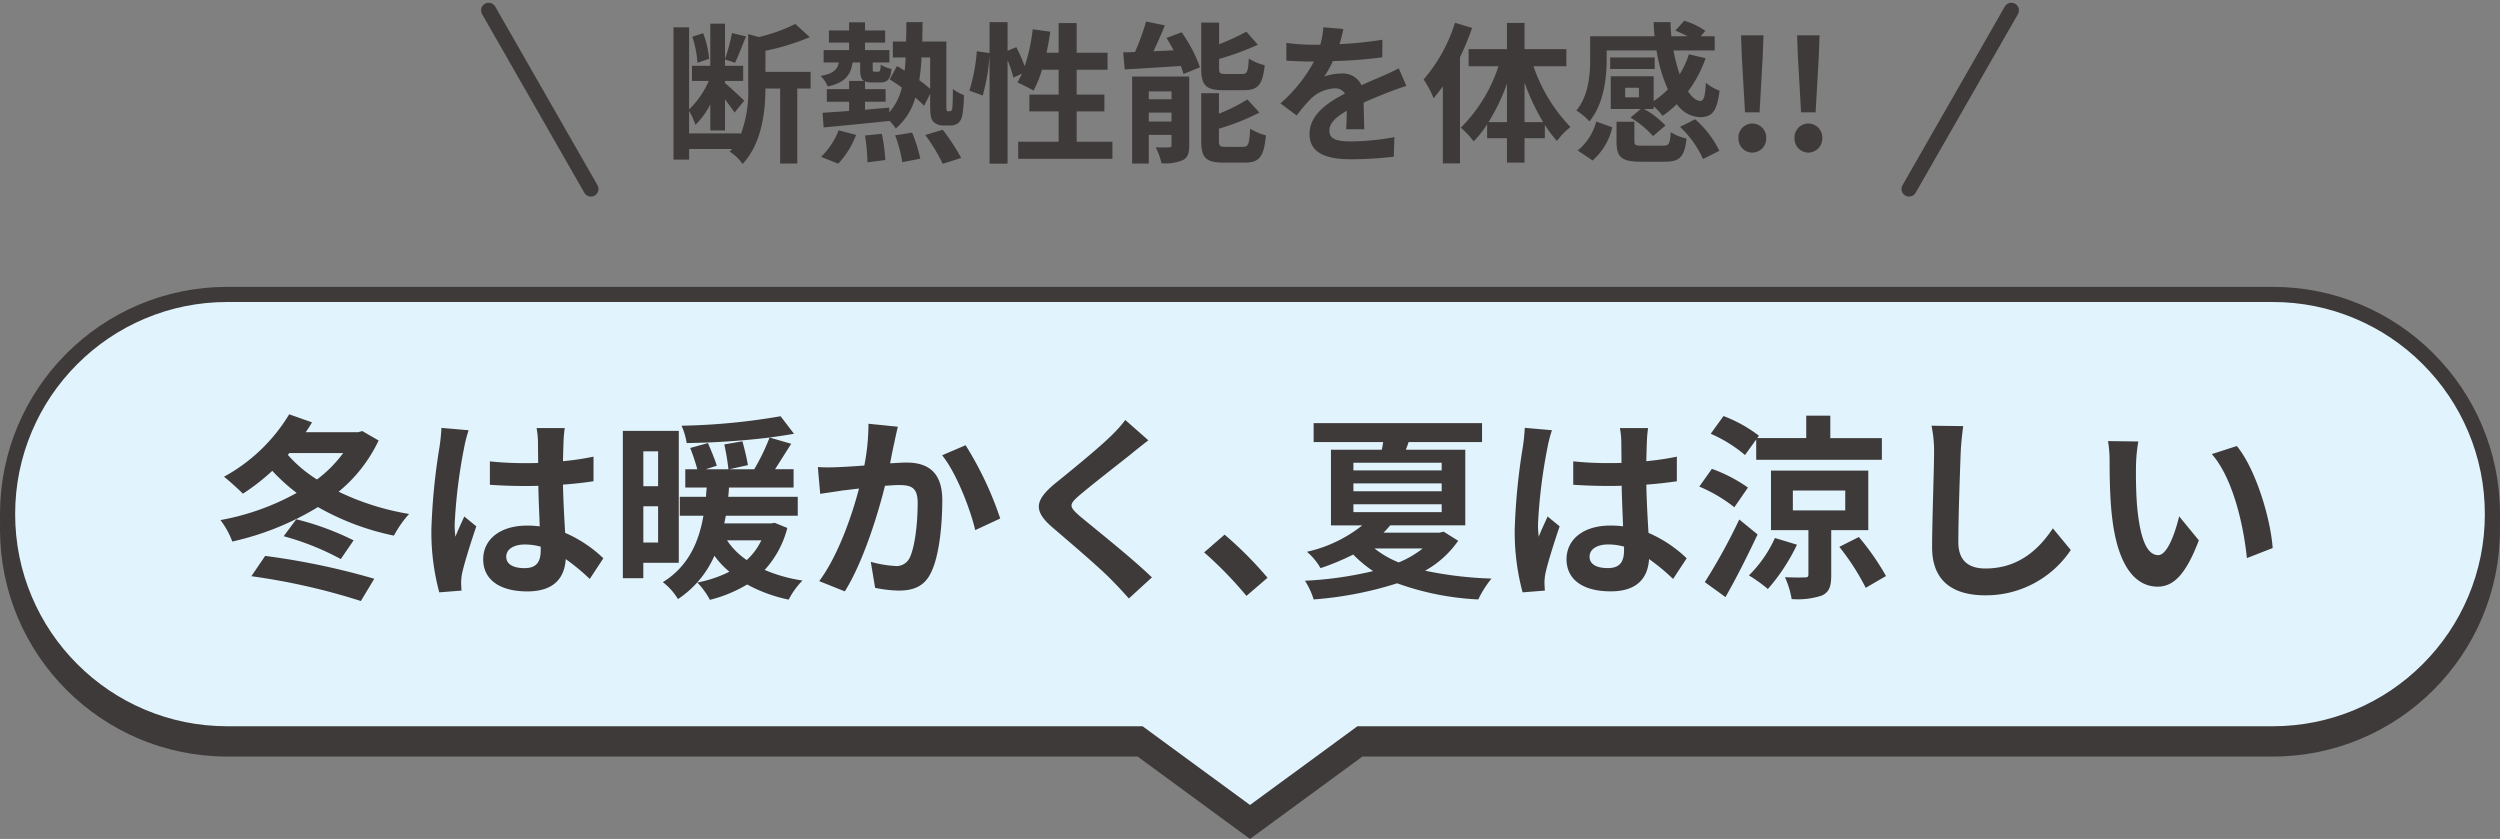
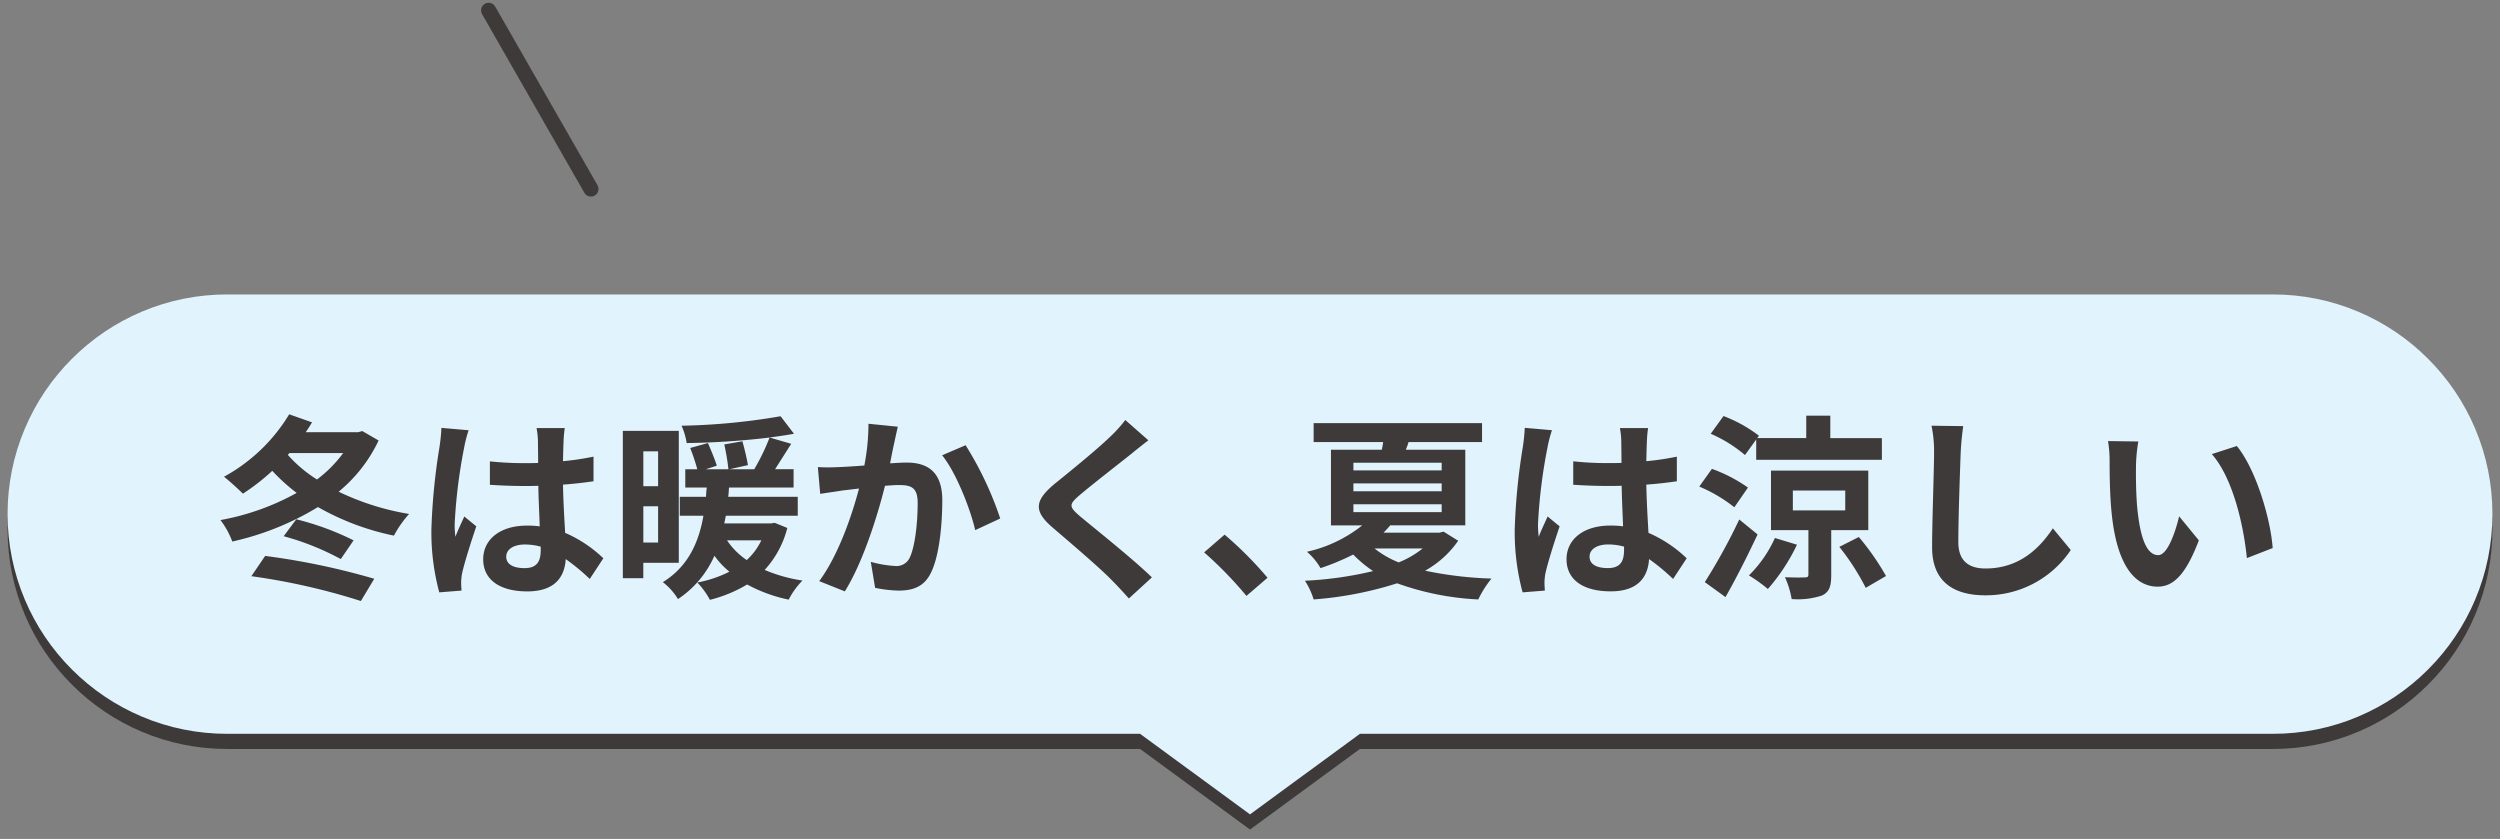
<svg xmlns="http://www.w3.org/2000/svg" width="330" height="110.739" viewBox="0 0 330 110.739">
  <rect x="0" y="0" width="330" height="110.739" fill="#808080" stroke="none" />
  <g id="lp_aclear_life_01" transform="translate(-165 -1287.135)">
    <g id="合体_14" data-name="合体 14" transform="translate(165 1327)" fill="#3e3a39">
      <path d="M 165 69.634 L 150.759 59.194 L 150.495 59 L 150.168 59 L 30 59 C 26.084 59 22.287 58.234 18.712 56.722 C 15.259 55.261 12.158 53.17 9.494 50.506 C 6.83 47.843 4.739 44.741 3.279 41.288 C 1.767 37.713 1 33.915 1 30 C 1 26.084 1.767 22.287 3.279 18.712 C 4.739 15.259 6.83 12.158 9.494 9.494 C 12.158 6.83 15.259 4.739 18.712 3.279 C 22.287 1.767 26.084 1 30 1 L 300 1 C 303.915 1 307.713 1.767 311.288 3.279 C 314.741 4.739 317.843 6.83 320.506 9.494 C 323.17 12.158 325.261 15.259 326.722 18.712 C 328.234 22.287 329 26.084 329 30 C 329 33.915 328.234 37.713 326.722 41.288 C 325.261 44.741 323.17 47.843 320.506 50.506 C 317.843 53.17 314.741 55.261 311.288 56.722 C 307.713 58.234 303.915 59 300 59 L 179.832 59 L 179.505 59 L 179.241 59.194 L 165 69.634 Z" stroke="none" />
-       <path d="M 165 68.394 L 179.178 58 L 300 58 C 303.781 58 307.447 57.26 310.898 55.801 C 314.232 54.391 317.227 52.371 319.799 49.799 C 322.371 47.227 324.391 44.232 325.801 40.898 C 327.26 37.447 328 33.781 328 30 C 328 26.219 327.26 22.552 325.801 19.102 C 324.391 15.768 322.371 12.773 319.799 10.201 C 317.227 7.629 314.232 5.61 310.898 4.2 C 307.447 2.74 303.781 2 300 2 L 30 2 C 26.219 2 22.552 2.74 19.102 4.2 C 15.768 5.61 12.773 7.629 10.201 10.201 C 7.629 12.773 5.61 15.768 4.2 19.102 C 2.74 22.552 2 26.219 2 30 C 2 33.781 2.74 37.447 4.2 40.898 C 5.61 44.232 7.629 47.227 10.201 49.799 C 12.773 52.371 15.768 54.391 19.102 55.801 C 22.552 57.26 26.219 58 30 58 L 150.822 58 L 165 68.394 M 165 70.874 L 150.168 60 L 30 60 C 13.432 60 -1.407877607562114e-05 46.569 -1.407877607562114e-05 30 C -1.407877607562114e-05 13.432 13.432 8.199055628210772e-06 30 8.199055628210772e-06 L 300 8.199055628210772e-06 C 316.569 8.199055628210772e-06 330 13.432 330 30 C 330 46.569 316.569 60 300 60 L 179.832 60 L 165 70.874 Z" stroke="none" fill="#3e3a39" />
    </g>
    <g id="合体_15" data-name="合体 15" transform="translate(165 1325)" fill="#e1f3fc">
      <path d="M 165 69.634 L 150.759 59.194 L 150.495 59 L 150.168 59 L 30 59 C 26.084 59 22.287 58.234 18.712 56.722 C 15.259 55.261 12.158 53.17 9.494 50.506 C 6.83 47.843 4.739 44.741 3.279 41.288 C 1.767 37.713 1 33.915 1 30 C 1 26.084 1.767 22.287 3.279 18.712 C 4.739 15.259 6.83 12.158 9.494 9.494 C 12.158 6.83 15.259 4.739 18.712 3.279 C 22.287 1.767 26.084 1 30 1 L 300 1 C 303.915 1 307.713 1.767 311.288 3.279 C 314.741 4.739 317.843 6.83 320.506 9.494 C 323.17 12.158 325.261 15.259 326.722 18.712 C 328.234 22.287 329 26.084 329 30 C 329 33.915 328.234 37.713 326.722 41.288 C 325.261 44.741 323.17 47.843 320.506 50.506 C 317.843 53.17 314.741 55.261 311.288 56.722 C 307.713 58.234 303.915 59 300 59 L 179.832 59 L 179.505 59 L 179.241 59.194 L 165 69.634 Z" stroke="none" />
-       <path d="M 165 68.394 L 179.178 58 L 300 58 C 303.781 58 307.447 57.26 310.898 55.801 C 314.232 54.391 317.227 52.371 319.799 49.799 C 322.371 47.227 324.391 44.232 325.801 40.898 C 327.26 37.447 328 33.781 328 30 C 328 26.219 327.26 22.552 325.801 19.102 C 324.391 15.768 322.371 12.773 319.799 10.201 C 317.227 7.629 314.232 5.61 310.898 4.2 C 307.447 2.74 303.781 2 300 2 L 30 2 C 26.219 2 22.552 2.74 19.102 4.2 C 15.768 5.61 12.773 7.629 10.201 10.201 C 7.629 12.773 5.61 15.768 4.2 19.102 C 2.74 22.552 2 26.219 2 30 C 2 33.781 2.74 37.447 4.2 40.898 C 5.61 44.232 7.629 47.227 10.201 49.799 C 12.773 52.371 15.768 54.391 19.102 55.801 C 22.552 57.26 26.219 58 30 58 L 150.822 58 L 165 68.394 M 165 70.874 L 150.168 60 L 30 60 C 13.432 60 -1.407877607562114e-05 46.569 -1.407877607562114e-05 30 C -1.407877607562114e-05 13.432 13.432 8.199055628210772e-06 30 8.199055628210772e-06 L 300 8.199055628210772e-06 C 316.569 8.199055628210772e-06 330 13.432 330 30 C 330 46.569 316.569 60 300 60 L 179.832 60 L 165 70.874 Z" stroke="none" fill="#3e3a39" />
    </g>
    <path id="パス_30242" data-name="パス 30242" d="M-131.82-.806A85.928,85.928,0,0,1-117.364,2.47L-115.6-.468A94.662,94.662,0,0,0-130-3.484Zm4.264-5.278a35.038,35.038,0,0,1,7.54,3.016l1.69-2.47a36.55,36.55,0,0,0-7.566-2.782Zm.754-10.972h7.1a16.874,16.874,0,0,1-3.458,3.484,17.664,17.664,0,0,1-3.848-3.25Zm9.62-2.912-.546.156h-6.916c.286-.416.572-.858.832-1.3l-3.016-1.066a22.792,22.792,0,0,1-8.606,8.242c.676.52,1.924,1.664,2.5,2.236a28.453,28.453,0,0,0,3.874-3.016A24.7,24.7,0,0,0-125.84-11.8,32.679,32.679,0,0,1-135.9-8.216a10.77,10.77,0,0,1,1.56,2.834,37.278,37.278,0,0,0,11.31-4.55A34.029,34.029,0,0,0-113-6.162a14.181,14.181,0,0,1,2-2.86A34.236,34.236,0,0,1-120.3-11.96a19.539,19.539,0,0,0,5.278-6.76ZM-98.176-3.38c0-.988.988-1.612,2.47-1.612a8.027,8.027,0,0,1,2.08.286v.468c0,1.534-.546,2.366-2.132,2.366C-97.136-1.872-98.176-2.314-98.176-3.38Zm7.722-16.978h-3.718a11.041,11.041,0,0,1,.182,1.716c0,.546.026,1.612.026,2.886-.6.026-1.222.026-1.82.026a43.323,43.323,0,0,1-4.55-.234v3.094c1.534.1,3.016.156,4.55.156.6,0,1.222,0,1.846-.026.026,1.846.13,3.744.182,5.356a11.567,11.567,0,0,0-1.69-.1c-3.536,0-5.772,1.82-5.772,4.446,0,2.73,2.236,4.238,5.824,4.238,3.51,0,4.914-1.768,5.07-4.264A27.271,27.271,0,0,1-87.152-.442l1.794-2.73A17.016,17.016,0,0,0-90.4-6.526c-.1-1.768-.234-3.848-.286-6.37,1.43-.1,2.782-.26,4.03-.442v-3.25a35.623,35.623,0,0,1-4.03.6c.026-1.144.052-2.106.078-2.678A16.281,16.281,0,0,1-90.454-20.358Zm-12.688.286-3.588-.312a24.8,24.8,0,0,1-.26,2.548,82.339,82.339,0,0,0-1.066,10.842,30.538,30.538,0,0,0,1.04,8.32l2.938-.234c-.026-.364-.052-.806-.052-1.066A7.256,7.256,0,0,1-104-1.2c.312-1.4,1.144-4.056,1.872-6.188l-1.586-1.3c-.39.884-.832,1.768-1.17,2.678a12.29,12.29,0,0,1-.1-1.69,69.405,69.405,0,0,1,1.248-10.062A16.881,16.881,0,0,1-103.142-20.072ZM-78.13-17.29v4.6h-1.95v-4.6ZM-80.08-5.252v-4.784h1.95v4.784Zm4.68,2.678v-17.42h-7.384V-.546h2.7V-2.574Zm10.894-2.964a8.363,8.363,0,0,1-1.924,2.6,9.509,9.509,0,0,1-2.6-2.6Zm1.768-2.314-.494.078h-6.162c.078-.338.13-.676.208-1.014h9.49v-2.5h-9.178c.052-.416.078-.806.1-1.222h8.528v-2.418h-2.444c.65-1.014,1.4-2.21,2.132-3.354l-2.86-.832c1.144-.156,2.236-.312,3.224-.494l-1.768-2.314A84.946,84.946,0,0,1-75.036-20.67a8.9,8.9,0,0,1,.676,2.288,102.7,102.7,0,0,0,10.946-.728,28.143,28.143,0,0,1-2.028,4.186h-3.276l2.444-.546c-.13-.806-.442-2.132-.728-3.146l-2.392.416a30.659,30.659,0,0,1,.546,3.276h-2.99l1.456-.468c-.234-.78-.754-2.028-1.17-2.99l-2.34.65a27.328,27.328,0,0,1,.936,2.808h-1.586v2.418h2.834c-.052.39-.078.806-.1,1.222H-75.27v2.5h3.12c-.572,3.328-1.924,6.656-5.356,8.762a8.157,8.157,0,0,1,2,2.236,13.275,13.275,0,0,0,4.81-5.72A10.854,10.854,0,0,0-68.718-1.4,15.94,15.94,0,0,1-72.956.026a10.311,10.311,0,0,1,1.664,2.288A18.085,18.085,0,0,0-66.378.286a19.829,19.829,0,0,0,5.486,2,10.22,10.22,0,0,1,1.82-2.522,20.024,20.024,0,0,1-4.992-1.4,12.884,12.884,0,0,0,2.99-5.538Zm16.25-12.688-3.874-.39a28.818,28.818,0,0,1-.546,5.512c-1.326.1-2.548.182-3.354.208a24.824,24.824,0,0,1-2.782,0l.312,3.536c.78-.13,2.158-.312,2.886-.442.494-.052,1.3-.156,2.236-.26-.936,3.562-2.73,8.814-5.252,12.22l3.38,1.352c2.392-3.822,4.316-9.984,5.3-13.936.728-.052,1.378-.1,1.794-.1,1.638,0,2.522.286,2.522,2.366,0,2.574-.338,5.72-1.04,7.2a1.927,1.927,0,0,1-1.95,1.118,15.233,15.233,0,0,1-3.2-.546l.572,3.432a16.82,16.82,0,0,0,3.12.364c1.95,0,3.406-.572,4.264-2.392,1.118-2.262,1.482-6.474,1.482-9.542,0-3.744-1.95-4.966-4.706-4.966-.546,0-1.326.052-2.184.1.182-.936.364-1.9.546-2.678C-46.826-19.032-46.644-19.864-46.488-20.54Zm8.944,2.444-3.094,1.326c1.846,2.288,3.692,6.994,4.368,9.88l3.3-1.534A44.939,44.939,0,0,0-37.544-18.1Zm24.128-.65-3.042-2.678a18.071,18.071,0,0,1-2,2.21c-1.742,1.69-5.3,4.576-7.358,6.24-2.6,2.184-2.808,3.562-.208,5.772,2.366,2.028,6.188,5.278,7.774,6.916.78.78,1.534,1.612,2.262,2.418L-12.948-.65C-15.6-3.224-20.54-7.124-22.49-8.762c-1.4-1.222-1.43-1.508-.052-2.7,1.742-1.482,5.174-4.134,6.864-5.486C-15.08-17.446-14.222-18.122-13.416-18.746ZM-.468,1.794,2.314-.6A48.735,48.735,0,0,0-3.354-6.292l-2.7,2.34A50.949,50.949,0,0,1-.468,1.794ZM22.8-4.472A12.883,12.883,0,0,1,19.63-2.626a12.6,12.6,0,0,1-3.2-1.846ZM13.65-10.3H25.3v1.04H13.65Zm0-2.756H25.3v1.04H13.65Zm0-2.73H25.3v1.014H13.65Zm11.908,9.1-.546.13H17.628c.312-.312.6-.624.884-.962h9.906V-17.5H20.566a9.2,9.2,0,0,0,.364-1.014h9.7v-2.5H8.4v2.5h9.178c-.052.338-.1.676-.182,1.014H10.686v9.984H14.82A18.031,18.031,0,0,1,7.514-4.03,8.107,8.107,0,0,1,9.308-1.872a32.236,32.236,0,0,0,4.316-1.794A16.5,16.5,0,0,0,16.25-1.482a48.388,48.388,0,0,1-9,1.274A9.694,9.694,0,0,1,8.4,2.262,48.188,48.188,0,0,0,19.422.13,36.522,36.522,0,0,0,30.134,2.262,13.72,13.72,0,0,1,31.876-.494a49.7,49.7,0,0,1-8.762-1.04,13.06,13.06,0,0,0,4.368-3.952Zm19.266,3.3c0-.988.988-1.612,2.47-1.612a8.027,8.027,0,0,1,2.08.286v.468c0,1.534-.546,2.366-2.132,2.366C45.864-1.872,44.824-2.314,44.824-3.38Zm7.722-16.978H48.828a11.041,11.041,0,0,1,.182,1.716c0,.546.026,1.612.026,2.886-.6.026-1.222.026-1.82.026a43.323,43.323,0,0,1-4.55-.234v3.094c1.534.1,3.016.156,4.55.156.6,0,1.222,0,1.846-.026.026,1.846.13,3.744.182,5.356a11.567,11.567,0,0,0-1.69-.1c-3.536,0-5.772,1.82-5.772,4.446,0,2.73,2.236,4.238,5.824,4.238,3.51,0,4.914-1.768,5.07-4.264A27.271,27.271,0,0,1,55.848-.442l1.794-2.73A17.016,17.016,0,0,0,52.6-6.526c-.1-1.768-.234-3.848-.286-6.37,1.43-.1,2.782-.26,4.03-.442v-3.25a35.624,35.624,0,0,1-4.03.6c.026-1.144.052-2.106.078-2.678A16.282,16.282,0,0,1,52.546-20.358Zm-12.688.286-3.588-.312a24.8,24.8,0,0,1-.26,2.548A82.339,82.339,0,0,0,34.944-6.994a30.538,30.538,0,0,0,1.04,8.32l2.938-.234C38.9.728,38.87.286,38.87.026A7.256,7.256,0,0,1,39-1.2c.312-1.4,1.144-4.056,1.872-6.188l-1.586-1.3c-.39.884-.832,1.768-1.17,2.678a12.29,12.29,0,0,1-.1-1.69A69.4,69.4,0,0,1,39.26-17.758,16.882,16.882,0,0,1,39.858-20.072ZM66.82-18.85v2.678H83.408v-2.86H76.6V-22H73.424v2.964H66.95l.234-.312a18.5,18.5,0,0,0-4.68-2.6l-1.69,2.34A18.016,18.016,0,0,1,65.338-16.8Zm-1.092,6.344a19.9,19.9,0,0,0-4.758-2.47l-1.664,2.34a19.769,19.769,0,0,1,4.628,2.73ZM64.584-8.294a76.223,76.223,0,0,1-4.55,8.268l2.73,1.976C64.22-.6,65.7-3.562,67-6.318ZM69.29-5.85A16.462,16.462,0,0,1,65.858-.91a19.673,19.673,0,0,1,2.5,1.794A25.351,25.351,0,0,0,72.2-4.966Zm2.366-6.266h6.916V-9.49H71.656ZM81.614-6.89v-7.852H68.77V-6.89h4.94v5.85c0,.312-.1.39-.468.39-.338.026-1.56.026-2.626-.026A11.9,11.9,0,0,1,71.5,2.21a10.147,10.147,0,0,0,4-.468c.988-.468,1.222-1.248,1.222-2.678V-6.89ZM77.792-4.68A31.335,31.335,0,0,1,81.276.728l2.678-1.56A33.339,33.339,0,0,0,80.366-5.98ZM94.146-20.618,89.96-20.67a16.583,16.583,0,0,1,.338,3.51c0,2.236-.26,9.074-.26,12.558,0,4.446,2.756,6.318,7.02,6.318a13.459,13.459,0,0,0,11.284-5.98l-2.366-2.86c-1.872,2.834-4.6,5.3-8.892,5.3C95.056-1.82,93.5-2.678,93.5-5.3c0-3.224.208-9.048.312-11.856C93.86-18.2,93.99-19.526,94.146-20.618ZM117.26-18.59l-4-.052a15.8,15.8,0,0,1,.208,2.652c0,1.586.026,4.628.286,7.02.728,6.968,3.2,9.542,6.058,9.542,2.08,0,3.718-1.586,5.434-6.11l-2.6-3.172c-.494,2.08-1.534,5.122-2.756,5.122-1.638,0-2.418-2.574-2.782-6.318-.156-1.872-.182-3.822-.156-5.512A21.035,21.035,0,0,1,117.26-18.59Zm13,.6-3.3,1.066c2.834,3.224,4.212,9.542,4.628,13.728l3.406-1.326C134.706-8.5,132.73-15,130.26-17.992Z" transform="translate(330 1364)" fill="#3e3a39" />
-     <path id="パス_30243" data-name="パス 30243" d="M-71.4-12.1a12.425,12.425,0,0,0-.78-3.38l-1.44.46a13.409,13.409,0,0,1,.68,3.44ZM-58-10.38h-5.96v-2.78a31.851,31.851,0,0,0,5.86-1.8l-1.92-1.74a21.582,21.582,0,0,1-4.82,1.72l-1.4-.38v6.94a16.066,16.066,0,0,1-.98,6.3v-.14h-6.82V-5.22a9.5,9.5,0,0,1,.84,1.84,10.688,10.688,0,0,0,1.96-2.7v3.44h1.94v-4.1c.5.64,1,1.32,1.26,1.74l1.28-1.58c-.38-.38-1.98-1.86-2.54-2.32v-.28h2.4v-2h-2.4v-.84l1.32.44c.44-.88.96-2.28,1.46-3.48l-1.86-.44a22.732,22.732,0,0,1-.92,3.42v-4.66h-1.94v5.56h-2.42v2h2.22a11.77,11.77,0,0,1-2.6,3.76V-16.26H-76.1V1.2h2.06V-.2h5.68c-.1.12-.22.24-.32.36a5.719,5.719,0,0,1,1.7,1.62c2.58-2.76,3-6.98,3.02-9.96h1.94v9.9h2.26v-9.9H-58Zm3.64,12.12A11.31,11.31,0,0,0-52-2.06l-2.3-.6A9.736,9.736,0,0,1-56.62.84Zm3.54-3.72a23.91,23.91,0,0,1,.32,3.54l2.36-.3A22.044,22.044,0,0,0-48.6-2.2ZM-46.84-2a17.67,17.67,0,0,1,.94,3.54l2.38-.46A19.125,19.125,0,0,0-44.6-2.36Zm3.98-.04a23.179,23.179,0,0,1,2.3,3.8l2.44-.78a28.736,28.736,0,0,0-2.44-3.72Zm.64-10.24v4.14a17.3,17.3,0,0,0-1.44-1.14,26.236,26.236,0,0,0,.3-3Zm2.36,7.1a.175.175,0,0,1-.18-.1,3.086,3.086,0,0,1-.04-.78v-8.32h-3.18c.02-.82.02-1.68.04-2.56h-2.14c0,.9-.02,1.74-.04,2.56h-1.74v2.1h1.68q-.03.9-.12,1.74-.54-.33-1.02-.6l-.96,1.76c.5.3,1.06.68,1.6,1.06a7.3,7.3,0,0,1-1.66,3.28v-.62c-1.06.1-2.14.18-3.2.28V-6.44h2.72V-8.1h-2.72V-9.12a2.608,2.608,0,0,0,.98.14h1c.94,0,1.38-.34,1.52-1.78a4.3,4.3,0,0,1-1.42-.56c-.04.82-.1.92-.34.92h-.46c-.22,0-.26-.04-.26-.4v-.82h2.2v-1.64h-3.22v-.98h2.66v-1.6h-2.66v-1.08h-2.1v1.08h-2.66v1.6h2.66v.98h-3.36v1.64h2c-.18.94-.72,1.48-2.4,1.78a4.02,4.02,0,0,1,.94,1.4c2.32-.54,3.04-1.54,3.28-3.18h1v.82c0,.88.1,1.38.52,1.62h-1.98V-8.1h-2.94v1.66h2.94v1.22c-1.32.1-2.52.18-3.5.24l.14,1.94c2.34-.22,5.58-.54,8.68-.86v-.04a5.983,5.983,0,0,1,.84,1.04,8.245,8.245,0,0,0,2.58-4.08A12.8,12.8,0,0,1-43.02-5.9l.8-1.58v1.46c0,1.46.12,1.88.44,2.24a1.843,1.843,0,0,0,1.3.48h.88a1.7,1.7,0,0,0,1.06-.3,1.735,1.735,0,0,0,.56-1.02,16.7,16.7,0,0,0,.22-2.7,5.152,5.152,0,0,1-1.46-.8c0,1.04-.02,1.86-.06,2.22a1.243,1.243,0,0,1-.12.62.255.255,0,0,1-.22.1Zm16.98,4.02v-4h3.66V-7.38h-3.66v-3.28h4.08V-12.9h-4.08v-3.92h-2.38v3.92h-1.6c.2-.9.36-1.84.5-2.78L-28.68-16a24.206,24.206,0,0,1-1.06,4.88,22.931,22.931,0,0,0-1.1-2.52l-1.16.48v-3.78h-2.38v4.08l-1.68-.24a23.77,23.77,0,0,1-.98,5.2l1.76.64a25.487,25.487,0,0,0,.9-5.3V1.74H-32V-11.92a13.907,13.907,0,0,1,.76,2.3l1.14-.52c-.2.42-.4.8-.6,1.16A21.031,21.031,0,0,1-28.58-7.9a13.662,13.662,0,0,0,1.12-2.76h2.2v3.28h-3.86v2.22h3.86v4H-30.6V1.1h12.44V-1.16Zm22.1-6.8c1.84,0,2.46-.74,2.72-3.3a6.575,6.575,0,0,1-2.1-.88c-.08,1.74-.22,2.04-.86,2.04H-3.2c-.76,0-.88-.08-.88-.8v-1.18a37.659,37.659,0,0,0,5.12-1.88L-.48-15.68a31.16,31.16,0,0,1-3.6,1.66v-2.86H-6.44v6.02c0,2.2.56,2.9,2.9,2.9ZM-13.36-3.82V-5h3v1.18Zm3-3.98v1.04h-3V-7.8Zm2.34-1.96h-7.54V1.72h2.2V-2.06h3V-.72c0,.24-.08.3-.32.3a16.616,16.616,0,0,1-1.76,0,9.762,9.762,0,0,1,.76,2.1,5.928,5.928,0,0,0,2.8-.4c.66-.34.86-.92.86-1.96Zm-3-5.1c.32.52.64,1.08.94,1.64l-2.66.12c.5-1.06,1.04-2.26,1.5-3.42l-2.48-.5A31.6,31.6,0,0,1-15.18-13c-.56.02-1.08.04-1.56.04l.2,2.26c2.04-.12,4.76-.28,7.4-.46a7.387,7.387,0,0,1,.36,1.06l2.18-.88A19.087,19.087,0,0,0-9.02-15.6ZM-3.18-.48c-.78,0-.92-.1-.92-.8v-1.6A30.321,30.321,0,0,0,1.24-5L-.34-6.74A22.652,22.652,0,0,1-4.1-4.86v-2.7H-6.44v6.28c0,2.2.58,2.88,2.92,2.88H-.68C1.24,1.6,1.84.82,2.1-2A7.4,7.4,0,0,1,.02-2.88C-.08-.86-.22-.48-.9-.48Zm15.5-15.56-2.64-.22a11.119,11.119,0,0,1-.4,2.3H8.32A26.023,26.023,0,0,1,4.8-14.2v2.34c1.1.08,2.56.12,3.38.12h.26A19.628,19.628,0,0,1,4.02-6.22l2.14,1.6a23.028,23.028,0,0,1,1.86-2.2A4.872,4.872,0,0,1,11.14-8.2a1.539,1.539,0,0,1,1.4.68C10.26-6.34,7.86-4.74,7.86-2.18c0,2.58,2.32,3.34,5.46,3.34A50.031,50.031,0,0,0,18.98.82l.08-2.58a32.718,32.718,0,0,1-5.68.56c-1.96,0-2.9-.3-2.9-1.4,0-1,.8-1.78,2.3-2.64-.02.88-.04,1.84-.1,2.44h2.4c-.02-.92-.06-2.4-.08-3.52,1.22-.56,2.36-1,3.26-1.36.68-.26,1.74-.66,2.38-.84l-1-2.32c-.74.38-1.44.7-2.22,1.04-.82.36-1.66.7-2.7,1.18a2.708,2.708,0,0,0-2.66-1.54,6.777,6.777,0,0,0-2.26.4,13.964,13.964,0,0,0,1.14-2.04,59.578,59.578,0,0,0,6.52-.5l.02-2.32a50.633,50.633,0,0,1-5.66.58A19.134,19.134,0,0,0,12.32-16.04Zm14.74-.82a21.062,21.062,0,0,1-4.14,7.48A14.256,14.256,0,0,1,24.24-6.9c.4-.48.82-1.02,1.22-1.56V1.7h2.26V-12.32a35.026,35.026,0,0,0,1.6-3.86ZM36.24-3.74V-8.96A29.252,29.252,0,0,0,38.7-3.74Zm-4.76,0a25.989,25.989,0,0,0,2.44-5.08v5.08Zm10.28-7.38v-2.26H36.24v-3.46H33.92v3.46H28.86v2.26H32.8A20.451,20.451,0,0,1,27.82-3a9.694,9.694,0,0,1,1.7,1.8A13.888,13.888,0,0,0,31.3-3.46v1.84h2.62V1.6h2.32V-1.62h2.68V-3.38a16.761,16.761,0,0,0,1.6,2.12A9.736,9.736,0,0,1,42.3-3.1a21.607,21.607,0,0,1-4.88-8.02Zm9.58,4.1H49.52V-8.28h1.82ZM47.08-13.2h6.58a20.516,20.516,0,0,0,1.5,5.14,11.5,11.5,0,0,1-1.88,1.54V-9.8H47.62v4.32h3.96L50.22-4.34A12.179,12.179,0,0,1,53.2-1.9l1.64-1.4A11.414,11.414,0,0,0,52-5.48h1.28v-.36a9.425,9.425,0,0,1,1.18,1.26,13.479,13.479,0,0,0,1.88-1.54A3.927,3.927,0,0,0,59.36-4.4c1.58,0,2.28-.66,2.62-3.5a5.689,5.689,0,0,1-1.8-1.04c-.1,1.72-.26,2.38-.7,2.4-.56,0-1.12-.46-1.66-1.26a16.363,16.363,0,0,0,2.32-4.38l-2.2-.52a12.2,12.2,0,0,1-1.22,2.64,21.069,21.069,0,0,1-.82-3.14h5.44v-1.88H59.5l.6-.72a9.438,9.438,0,0,0-2.78-1.32l-1.18,1.3a14.541,14.541,0,0,1,1.62.74H55.62c-.06-.6-.1-1.24-.12-1.86H53.28q.03.93.12,1.86H44.9v3c0,2.02-.18,4.82-1.82,6.8A7.84,7.84,0,0,1,44.8-3.84c1.9-2.26,2.28-5.74,2.28-8.2Zm6.34.92H47.54v1.52h5.88Zm-8.2,13.6a8.208,8.208,0,0,0,2.6-4.38L45.7-3.82A7.322,7.322,0,0,1,43.26,0Zm6.6-1.96c-.92,0-1.08-.06-1.08-.6V-3.8H48.38v2.58c0,2.06.6,2.7,3.18,2.7h3.2c1.94,0,2.6-.6,2.86-3.06a6.226,6.226,0,0,1-2.08-.84c-.1,1.58-.24,1.78-1,1.78Zm4.94-2.48A13.479,13.479,0,0,1,59.8,1.12L61.96.04a13.371,13.371,0,0,0-3.2-4.16Zm8.58-1.92h1.92l.42-7.38.1-2.78H64.82l.1,2.78ZM66.3.28a1.854,1.854,0,0,0,1.84-1.92A1.842,1.842,0,0,0,66.3-3.56a1.826,1.826,0,0,0-1.82,1.92A1.838,1.838,0,0,0,66.3.28Zm6.44-5.32h1.92l.42-7.38.1-2.78H72.22l.1,2.78ZM73.7.28a1.854,1.854,0,0,0,1.84-1.92A1.842,1.842,0,0,0,73.7-3.56a1.826,1.826,0,0,0-1.82,1.92A1.838,1.838,0,0,0,73.7.28Z" transform="translate(330 1307)" fill="#3e3a39" />
-     <line id="線_178" data-name="線 178" y1="23.58" x2="13.5" transform="translate(417 1288.5)" fill="none" stroke="#3e3a39" stroke-linecap="round" stroke-width="2" />
    <line id="線_177" data-name="線 177" x1="13.5" y1="23.58" transform="translate(229.5 1288.5)" fill="none" stroke="#3e3a39" stroke-linecap="round" stroke-width="2" />
  </g>
</svg>